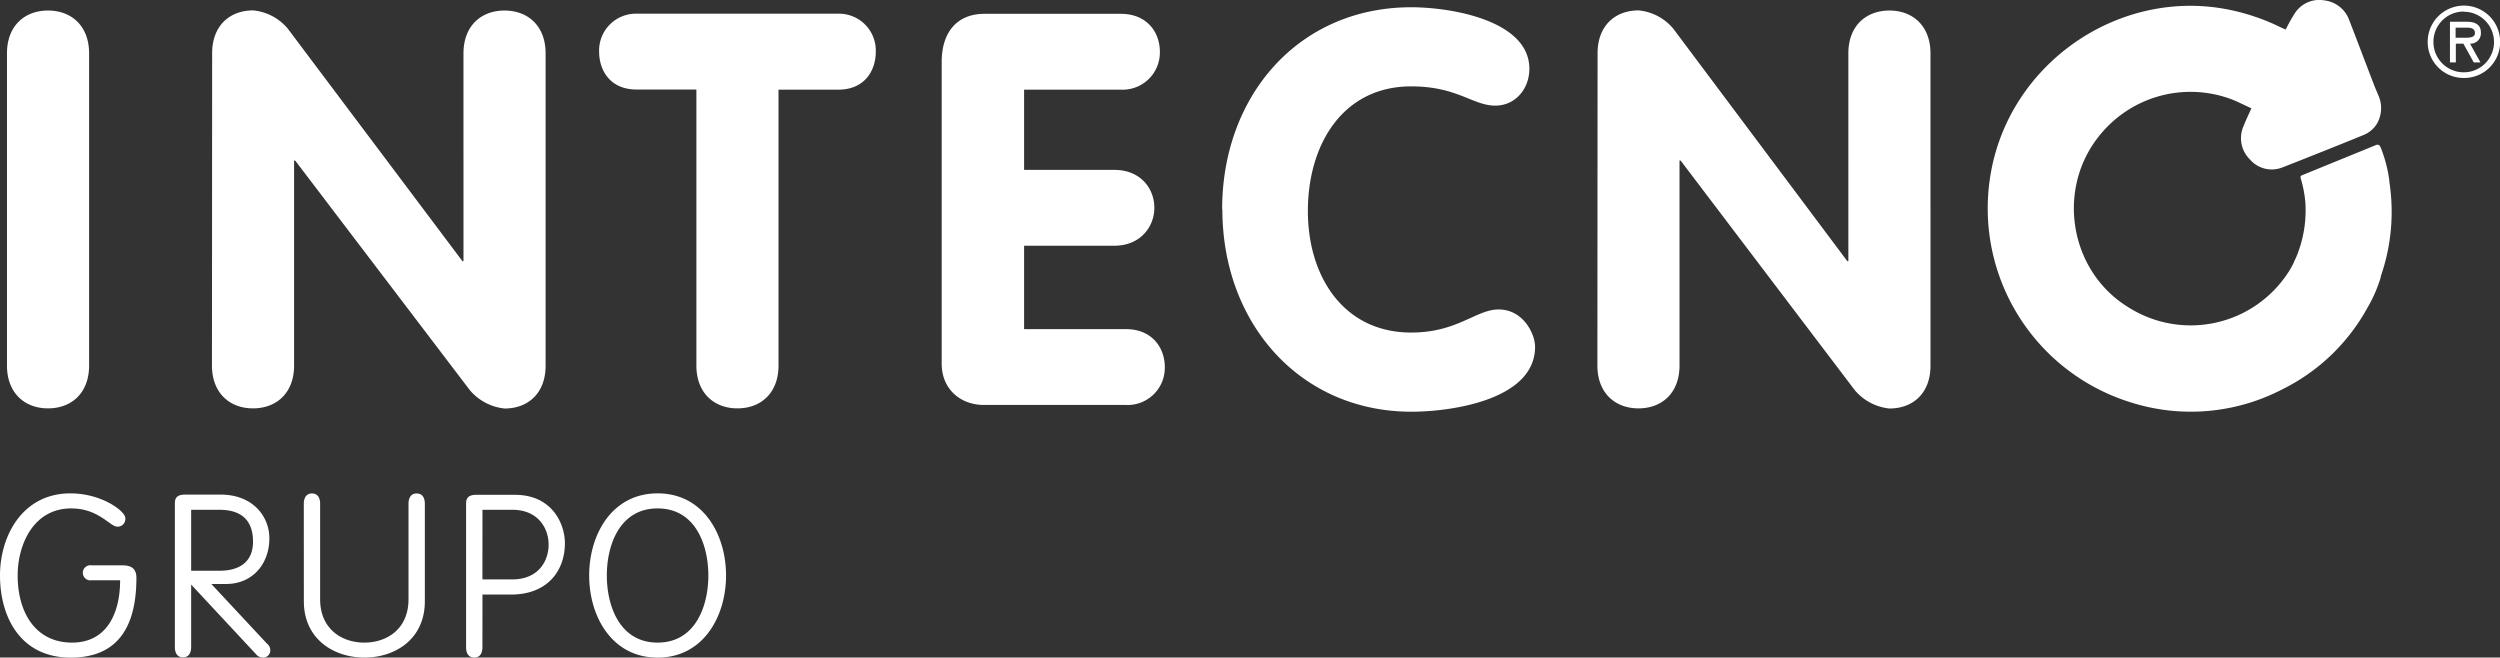
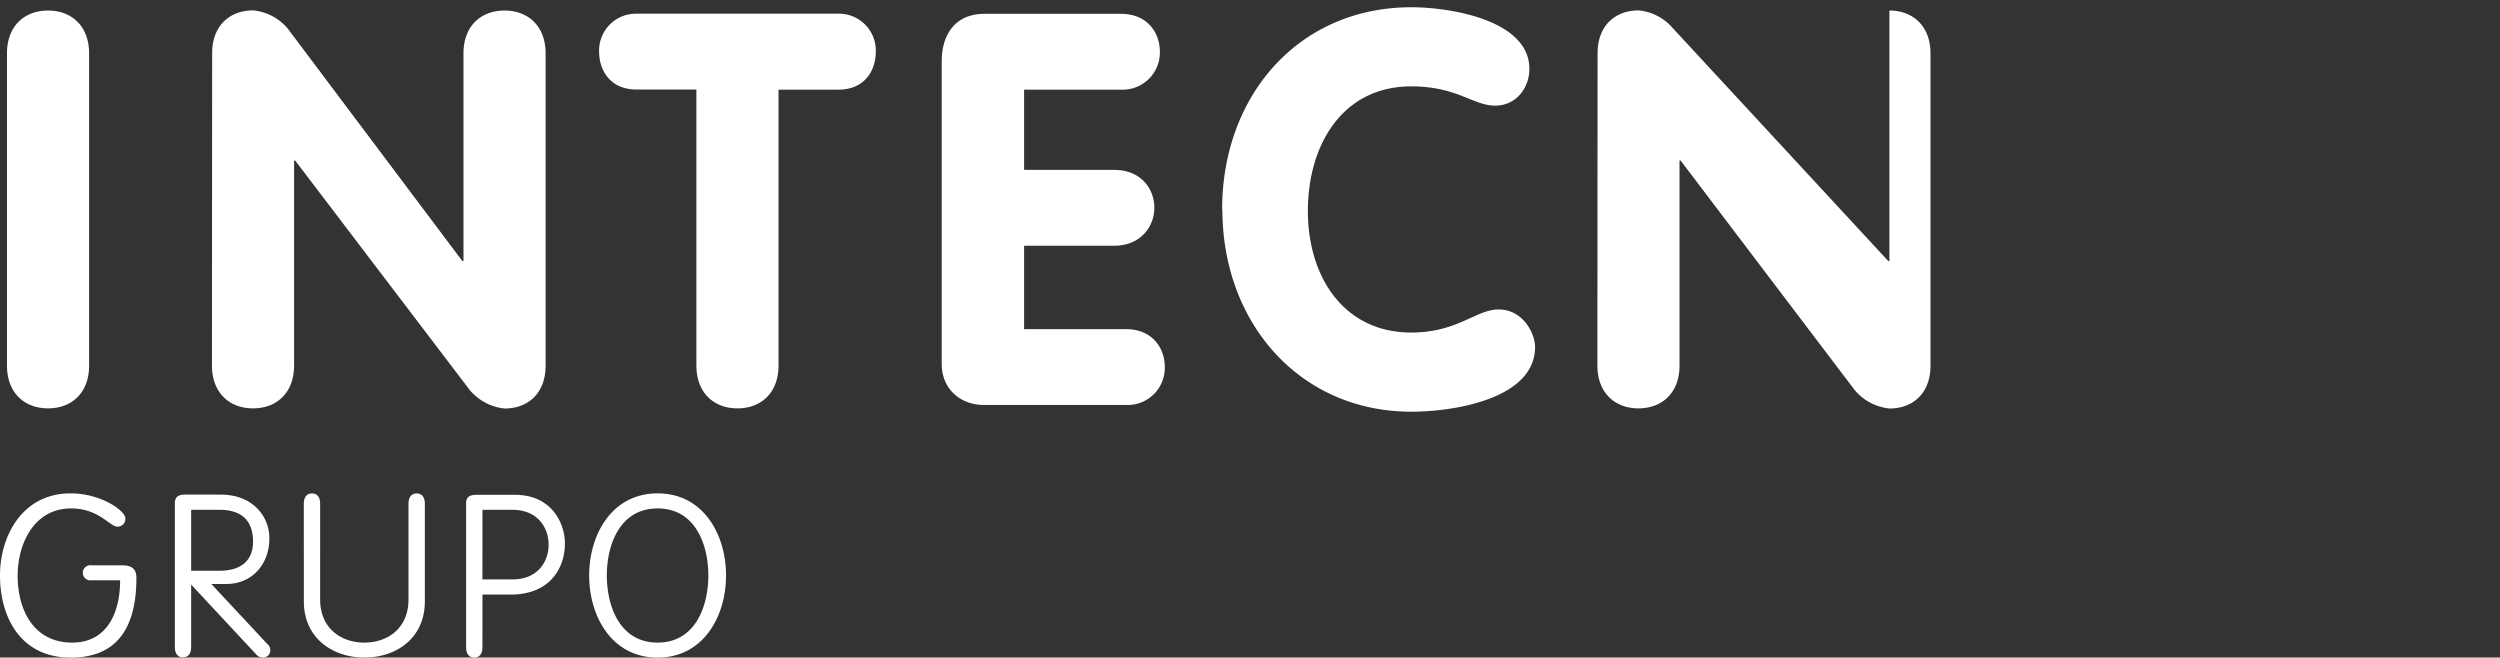
<svg xmlns="http://www.w3.org/2000/svg" viewBox="0 0 547.97 144.13">
  <rect x="0" y="0" width="547.97" height="144.13" fill="#333333" stroke="none" />
  <defs>
    <style>.cls-1{fill:#fff;}</style>
  </defs>
  <g id="Capa_2" data-name="Capa 2">
    <g id="Capa_1-2" data-name="Capa 1">
-       <path class="cls-1" d="M540.47,6.06c1.07,0,2,.08,2,1.21s-1.65,1-2.86,1h-1.37V6.06Zm.93,3.51a2.26,2.26,0,0,0,2.38-2.44c0-1.87-1.45-2.36-3.06-2.36H537v8.91h1.29V9.57h1.65l2.28,4.11h1.47Zm-1.37-7a6.64,6.64,0,1,1-6.65,6.64A6.63,6.63,0,0,1,540,2.53m0,14.56A7.87,7.87,0,0,0,548,9.17a7.94,7.94,0,0,0-15.88,0A7.88,7.88,0,0,0,540,17.09" />
-       <path class="cls-1" d="M350.13,80.12c0,6,3.86,9.39,9,9.39s9-3.37,9-9.39V35.19h.24l38.19,50.35a11.48,11.48,0,0,0,7.58,4c5.18,0,9-3.37,9-9.39V11.7c0-6-3.86-9.39-9-9.39s-9,3.37-9,9.39V57.23h-.24L366.76,6.28a11.29,11.29,0,0,0-7.59-4c-5.18,0-9,3.37-9,9.39Zm-82.2-34.21c0,24.93,17,44.33,41.44,44.33,8.91,0,27.1-2.65,27.1-14.22,0-2.77-2.53-8.19-8-8.19-4.94,0-9,5.06-19.15,5.06-14.82,0-22.65-12.28-22.65-26.62,0-14.69,7.71-27.34,22.65-27.34,10.12,0,13.49,4.22,18.43,4.22,4.45,0,7.47-3.74,7.47-8.07,0-10.6-17.11-13.49-25.9-13.49-24.57,0-41.44,19.27-41.44,44.32M206.41,79.76c0,5.42,4,9,9.27,9h31.08a8.15,8.15,0,0,0,8.55-8.31c0-4.21-2.77-8.31-8.55-8.31H224.47V53.86h19.76c5.78,0,8.79-4.21,8.79-8.31s-2.89-8.31-8.79-8.31H224.47V19.65h21.2a8.16,8.16,0,0,0,8.56-8.31c0-4.21-2.77-8.31-8.56-8.31H215.8c-6.38,0-9.39,4.46-9.39,10.48Zm-53.77.36c0,6,3.86,9.39,9,9.39s9-3.37,9-9.39V19.65h13.13c5.78,0,8.19-4.21,8.19-8.31A8.07,8.07,0,0,0,183.84,3H139.51a8.07,8.07,0,0,0-8.19,8.31c0,4.1,2.41,8.31,8.19,8.31h13.13Zm-106.18,0c0,6,3.86,9.39,9,9.39s9-3.37,9-9.39V35.19h.24L103,85.54a11.51,11.51,0,0,0,7.59,4c5.18,0,9-3.37,9-9.39V11.7c0-6-3.85-9.39-9-9.39s-9,3.37-9,9.39V57.23h-.24L63.08,6.28a11.27,11.27,0,0,0-7.58-4c-5.18,0-9,3.37-9,9.39Zm-44.93,0c0,6,3.85,9.39,9,9.39s9-3.37,9-9.39V11.7c0-6-3.85-9.39-9-9.39s-9,3.37-9,9.39Z" />
-       <path class="cls-1" d="M523.74,39.75a30.62,30.62,0,0,0-1.84-7.22c-.06-.14-.26-.69-.54-.77a.88.88,0,0,0-.49,0l-16.36,6.68a.45.45,0,0,0-.27.4c.05.29.16.61.18.7a26,26,0,0,1,.9,5,26.55,26.55,0,0,1-2,11.78c-.17.38-.35.75-.53,1.12,0,0,0,0,0,.08a19.81,19.81,0,0,1-1.44,2.5,25.49,25.49,0,0,1-34.82,7.34c-13-7.94-15.94-26.1-6.17-37.87a25.58,25.58,0,0,1,28-8c1.74.58,3.37,1.47,5.12,2.25-.65,1.46-1.25,2.67-1.73,3.92a6.52,6.52,0,0,0,1.38,7.26,6.32,6.32,0,0,0,7.16,1.77c1.07-.4,13.79-5.44,17.82-7.12A6.13,6.13,0,0,0,521,27.11a6.82,6.82,0,0,0,.37-6.07c-.33-.81-.69-1.6-1-2.41-1.81-4.69-3.58-9.4-5.4-14.09A6.63,6.63,0,0,0,509.43.08,6.37,6.37,0,0,0,503,2.9,37.14,37.14,0,0,0,501,6.48c-.41-.18-.8-.34-1.18-.53a46.8,46.8,0,0,0-10.74-3.72C464.74-3,440.25,13.82,436.27,38.49A44.5,44.5,0,0,0,467.06,88.2a43.45,43.45,0,0,0,33.07-2.8,43,43,0,0,0,18.7-17.79,31,31,0,0,0,3-6.83,1.29,1.29,0,0,0,0-.19,43.06,43.06,0,0,0,1.87-20.84" />
+       <path class="cls-1" d="M350.13,80.12c0,6,3.86,9.39,9,9.39s9-3.37,9-9.39V35.19h.24l38.19,50.35a11.48,11.48,0,0,0,7.58,4c5.18,0,9-3.37,9-9.39V11.7c0-6-3.86-9.39-9-9.39V57.23h-.24L366.76,6.28a11.29,11.29,0,0,0-7.59-4c-5.18,0-9,3.37-9,9.39Zm-82.2-34.21c0,24.93,17,44.33,41.44,44.33,8.91,0,27.1-2.65,27.1-14.22,0-2.77-2.53-8.19-8-8.19-4.94,0-9,5.06-19.15,5.06-14.82,0-22.65-12.28-22.65-26.62,0-14.69,7.71-27.34,22.65-27.34,10.12,0,13.49,4.22,18.43,4.22,4.45,0,7.47-3.74,7.47-8.07,0-10.6-17.11-13.49-25.9-13.49-24.57,0-41.44,19.27-41.44,44.32M206.41,79.76c0,5.42,4,9,9.27,9h31.08a8.15,8.15,0,0,0,8.55-8.31c0-4.21-2.77-8.31-8.55-8.31H224.47V53.86h19.76c5.78,0,8.79-4.21,8.79-8.31s-2.89-8.31-8.79-8.31H224.47V19.65h21.2a8.16,8.16,0,0,0,8.56-8.31c0-4.21-2.77-8.31-8.56-8.31H215.8c-6.38,0-9.39,4.46-9.39,10.48Zm-53.77.36c0,6,3.86,9.39,9,9.39s9-3.37,9-9.39V19.65h13.13c5.78,0,8.19-4.21,8.19-8.31A8.07,8.07,0,0,0,183.84,3H139.51a8.07,8.07,0,0,0-8.19,8.31c0,4.1,2.41,8.31,8.19,8.31h13.13Zm-106.18,0c0,6,3.86,9.39,9,9.39s9-3.37,9-9.39V35.19h.24L103,85.54a11.51,11.51,0,0,0,7.59,4c5.18,0,9-3.37,9-9.39V11.7c0-6-3.85-9.39-9-9.39s-9,3.37-9,9.39V57.23h-.24L63.08,6.28a11.27,11.27,0,0,0-7.58-4c-5.18,0-9,3.37-9,9.39Zm-44.93,0c0,6,3.85,9.39,9,9.39s9-3.37,9-9.39V11.7c0-6-3.85-9.39-9-9.39s-9,3.37-9,9.39Z" />
      <path class="cls-1" d="M144.14,140.85c-8.3,0-11.13-8-11.13-14.71s2.83-14.7,11.13-14.7,11.12,8,11.12,14.7-2.83,14.71-11.12,14.71m-15-14.71c0,9,5,18,15,18s15-9,15-18-5-18-15-18-15,9-15,18m-23.39-14.4h6.55c5.67,0,7.95,4.07,7.95,7.65S118,127,112.29,127h-6.55Zm0,18.58H112c8.14,0,11.82-5.37,11.82-11.23,0-4.37-2.88-10.63-10.93-10.63H104.4c-1.69,0-2.24.69-2.24,1.89v31.49c0,1.49.65,2.29,1.79,2.29s1.79-.8,1.79-2.29Zm-39.15,1.49c0,8.14,6.41,12.32,13.27,12.32S93.12,140,93.12,131.81V110.45c0-1.49-.65-2.29-1.79-2.29s-1.79.8-1.79,2.29v20.91c0,6.51-4.72,9.49-9.68,9.49s-9.69-3-9.69-9.49V110.45c0-1.49-.65-2.29-1.79-2.29s-1.79.8-1.79,2.29ZM41.9,111.74h6.21c4.82,0,7.35,2.33,7.35,7,0,4.18-2.68,6.36-7.35,6.36H41.9Zm0,16.39,14.16,15.2a2,2,0,0,0,1.59.8,1.55,1.55,0,0,0,1.59-1.49,1.79,1.79,0,0,0-.7-1.54L46.32,128H49.6c5.67,0,9.44-4.32,9.44-10,0-4.92-3.72-9.59-10.68-9.59h-7.8c-1.69,0-2.23.69-2.23,1.89v31.49c0,1.49.64,2.29,1.78,2.29s1.79-.8,1.79-2.29Zm-21.83-4.22a1.66,1.66,0,1,0,0,3.28h6.26c0,7.1-2.83,13.66-10.53,13.66-8.1,0-11.93-6.71-11.93-14.71,0-6.8,3.48-14.7,11.73-14.7,6.06,0,8.49,4,10.13,4a1.7,1.7,0,0,0,1.74-1.88c0-1.49-5.12-5.42-12.07-5.42C5,108.16,0,117.35,0,126.14c0,9.09,4.47,18,15.5,18,7.75,0,14.4-3.78,14.4-17.49,0-1.44-.54-2.73-3-2.73Z" />
    </g>
  </g>
</svg>